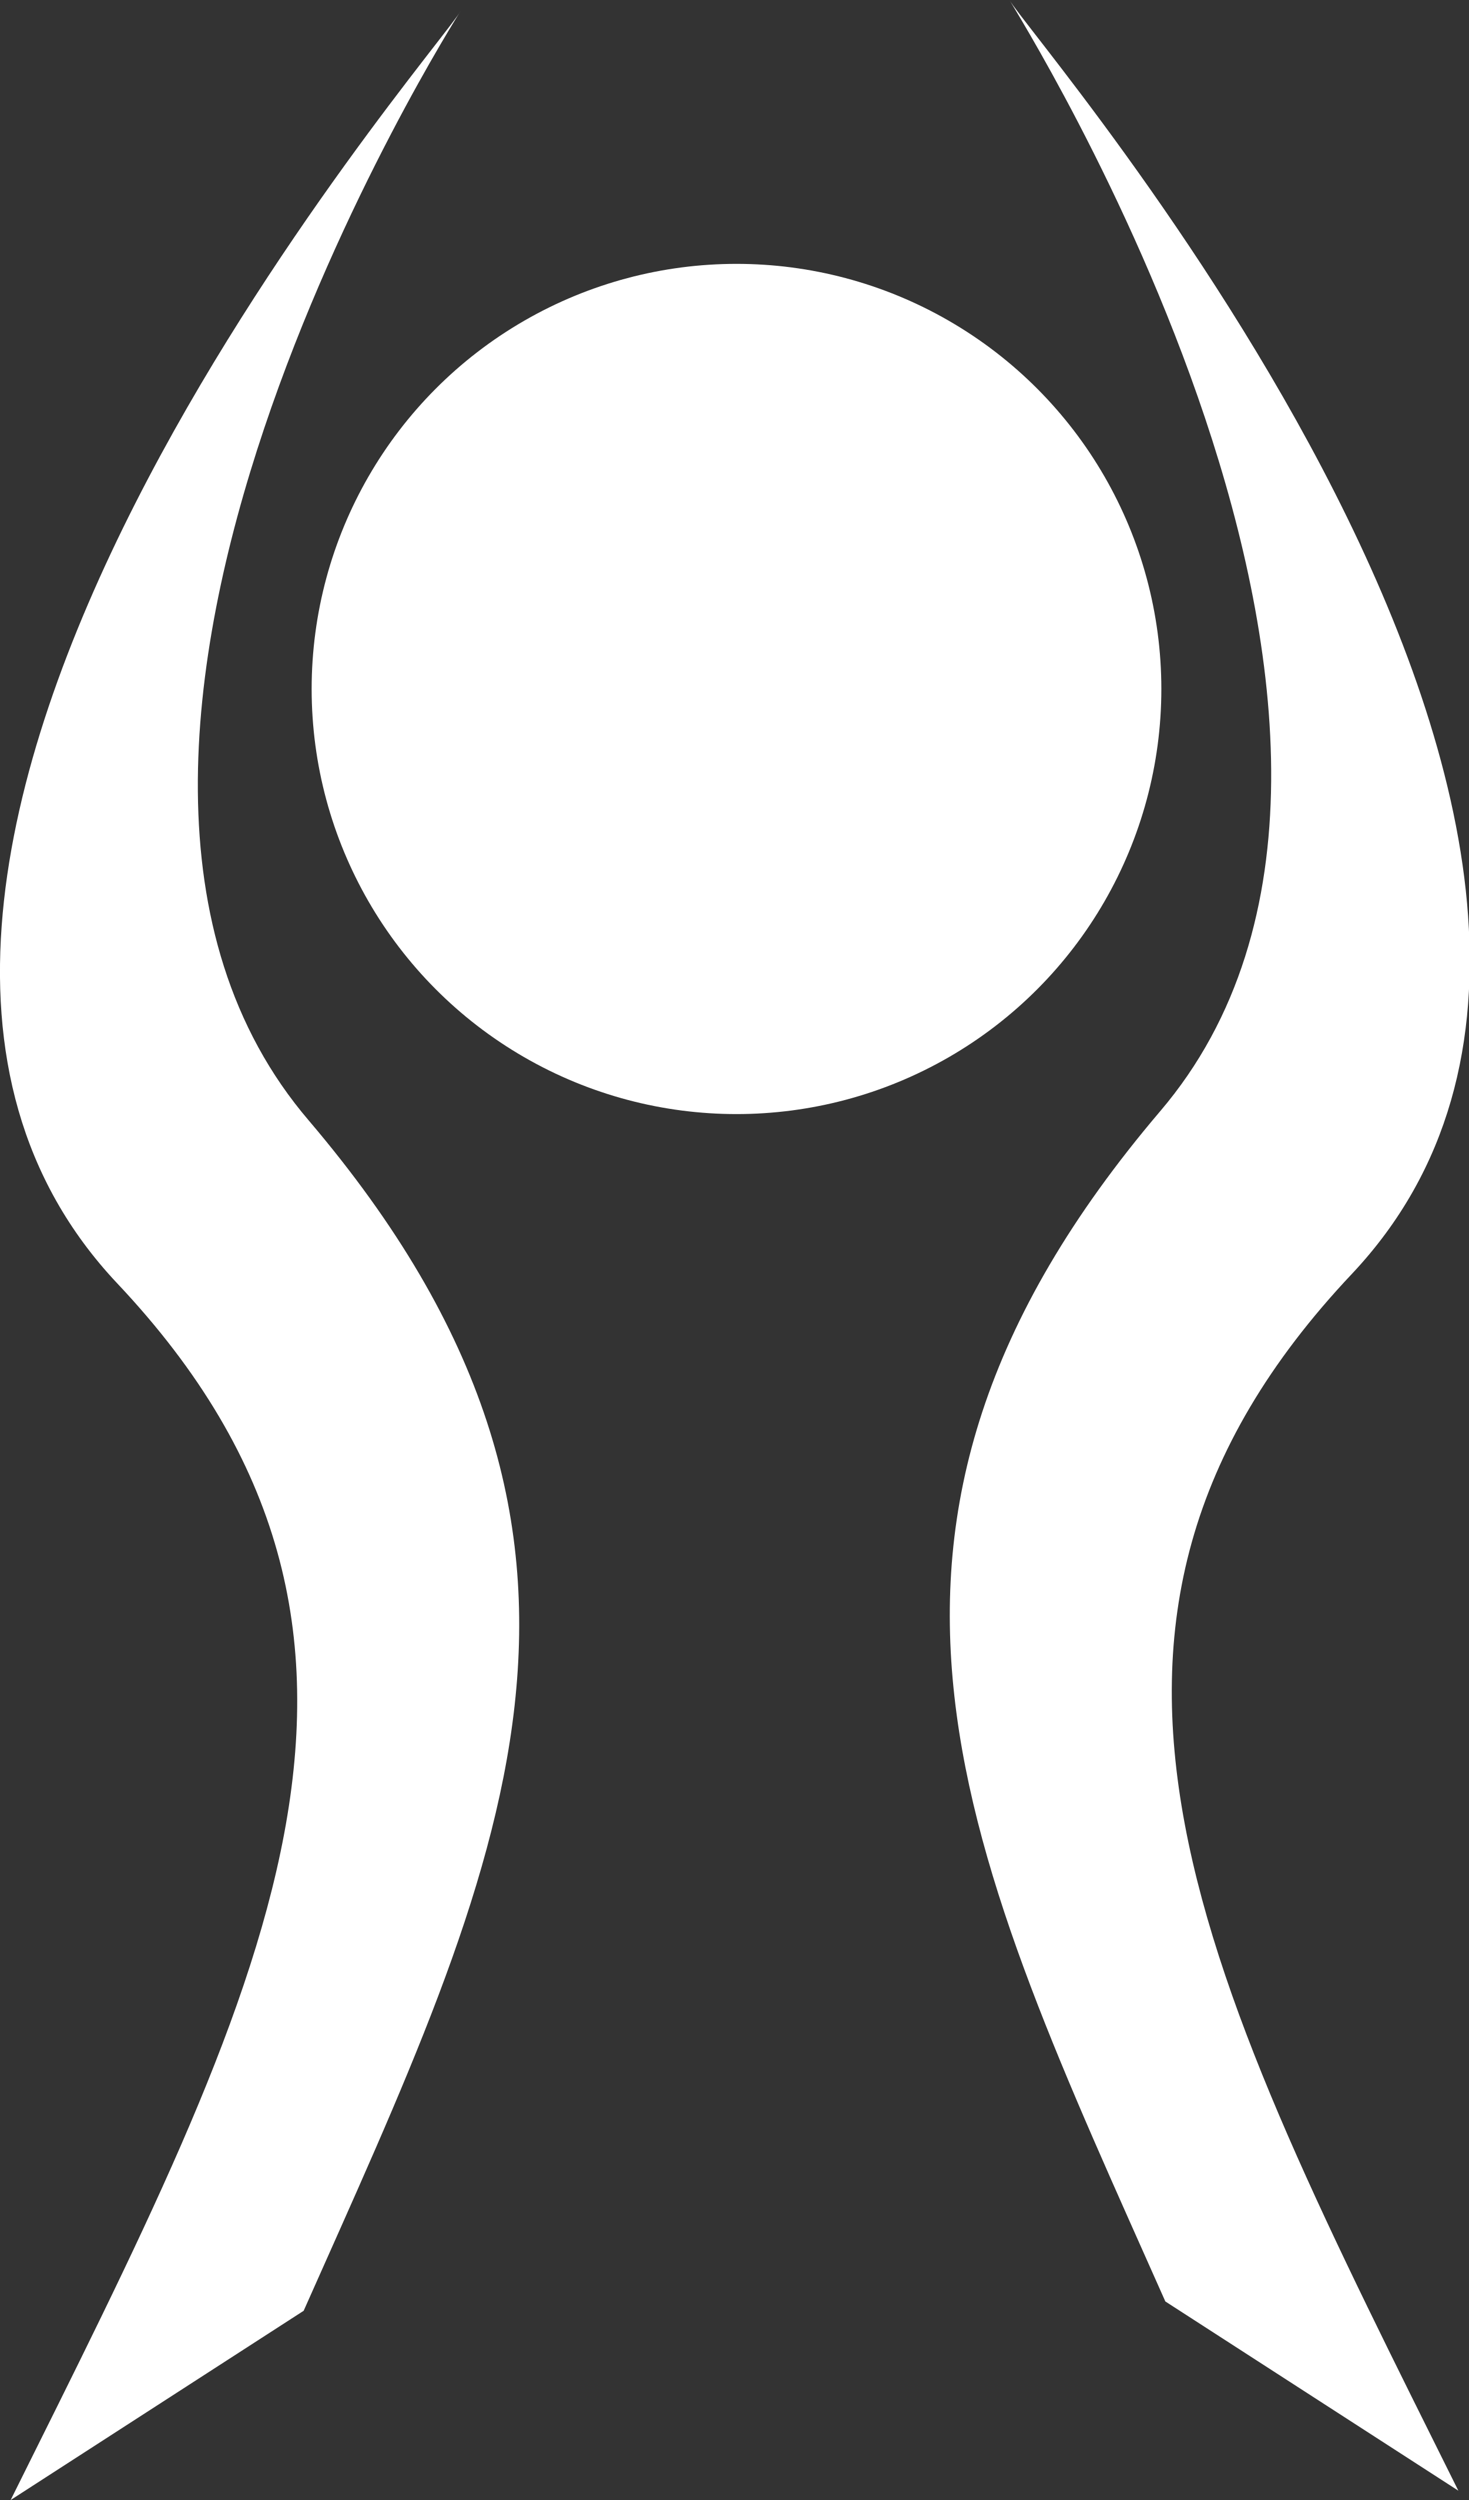
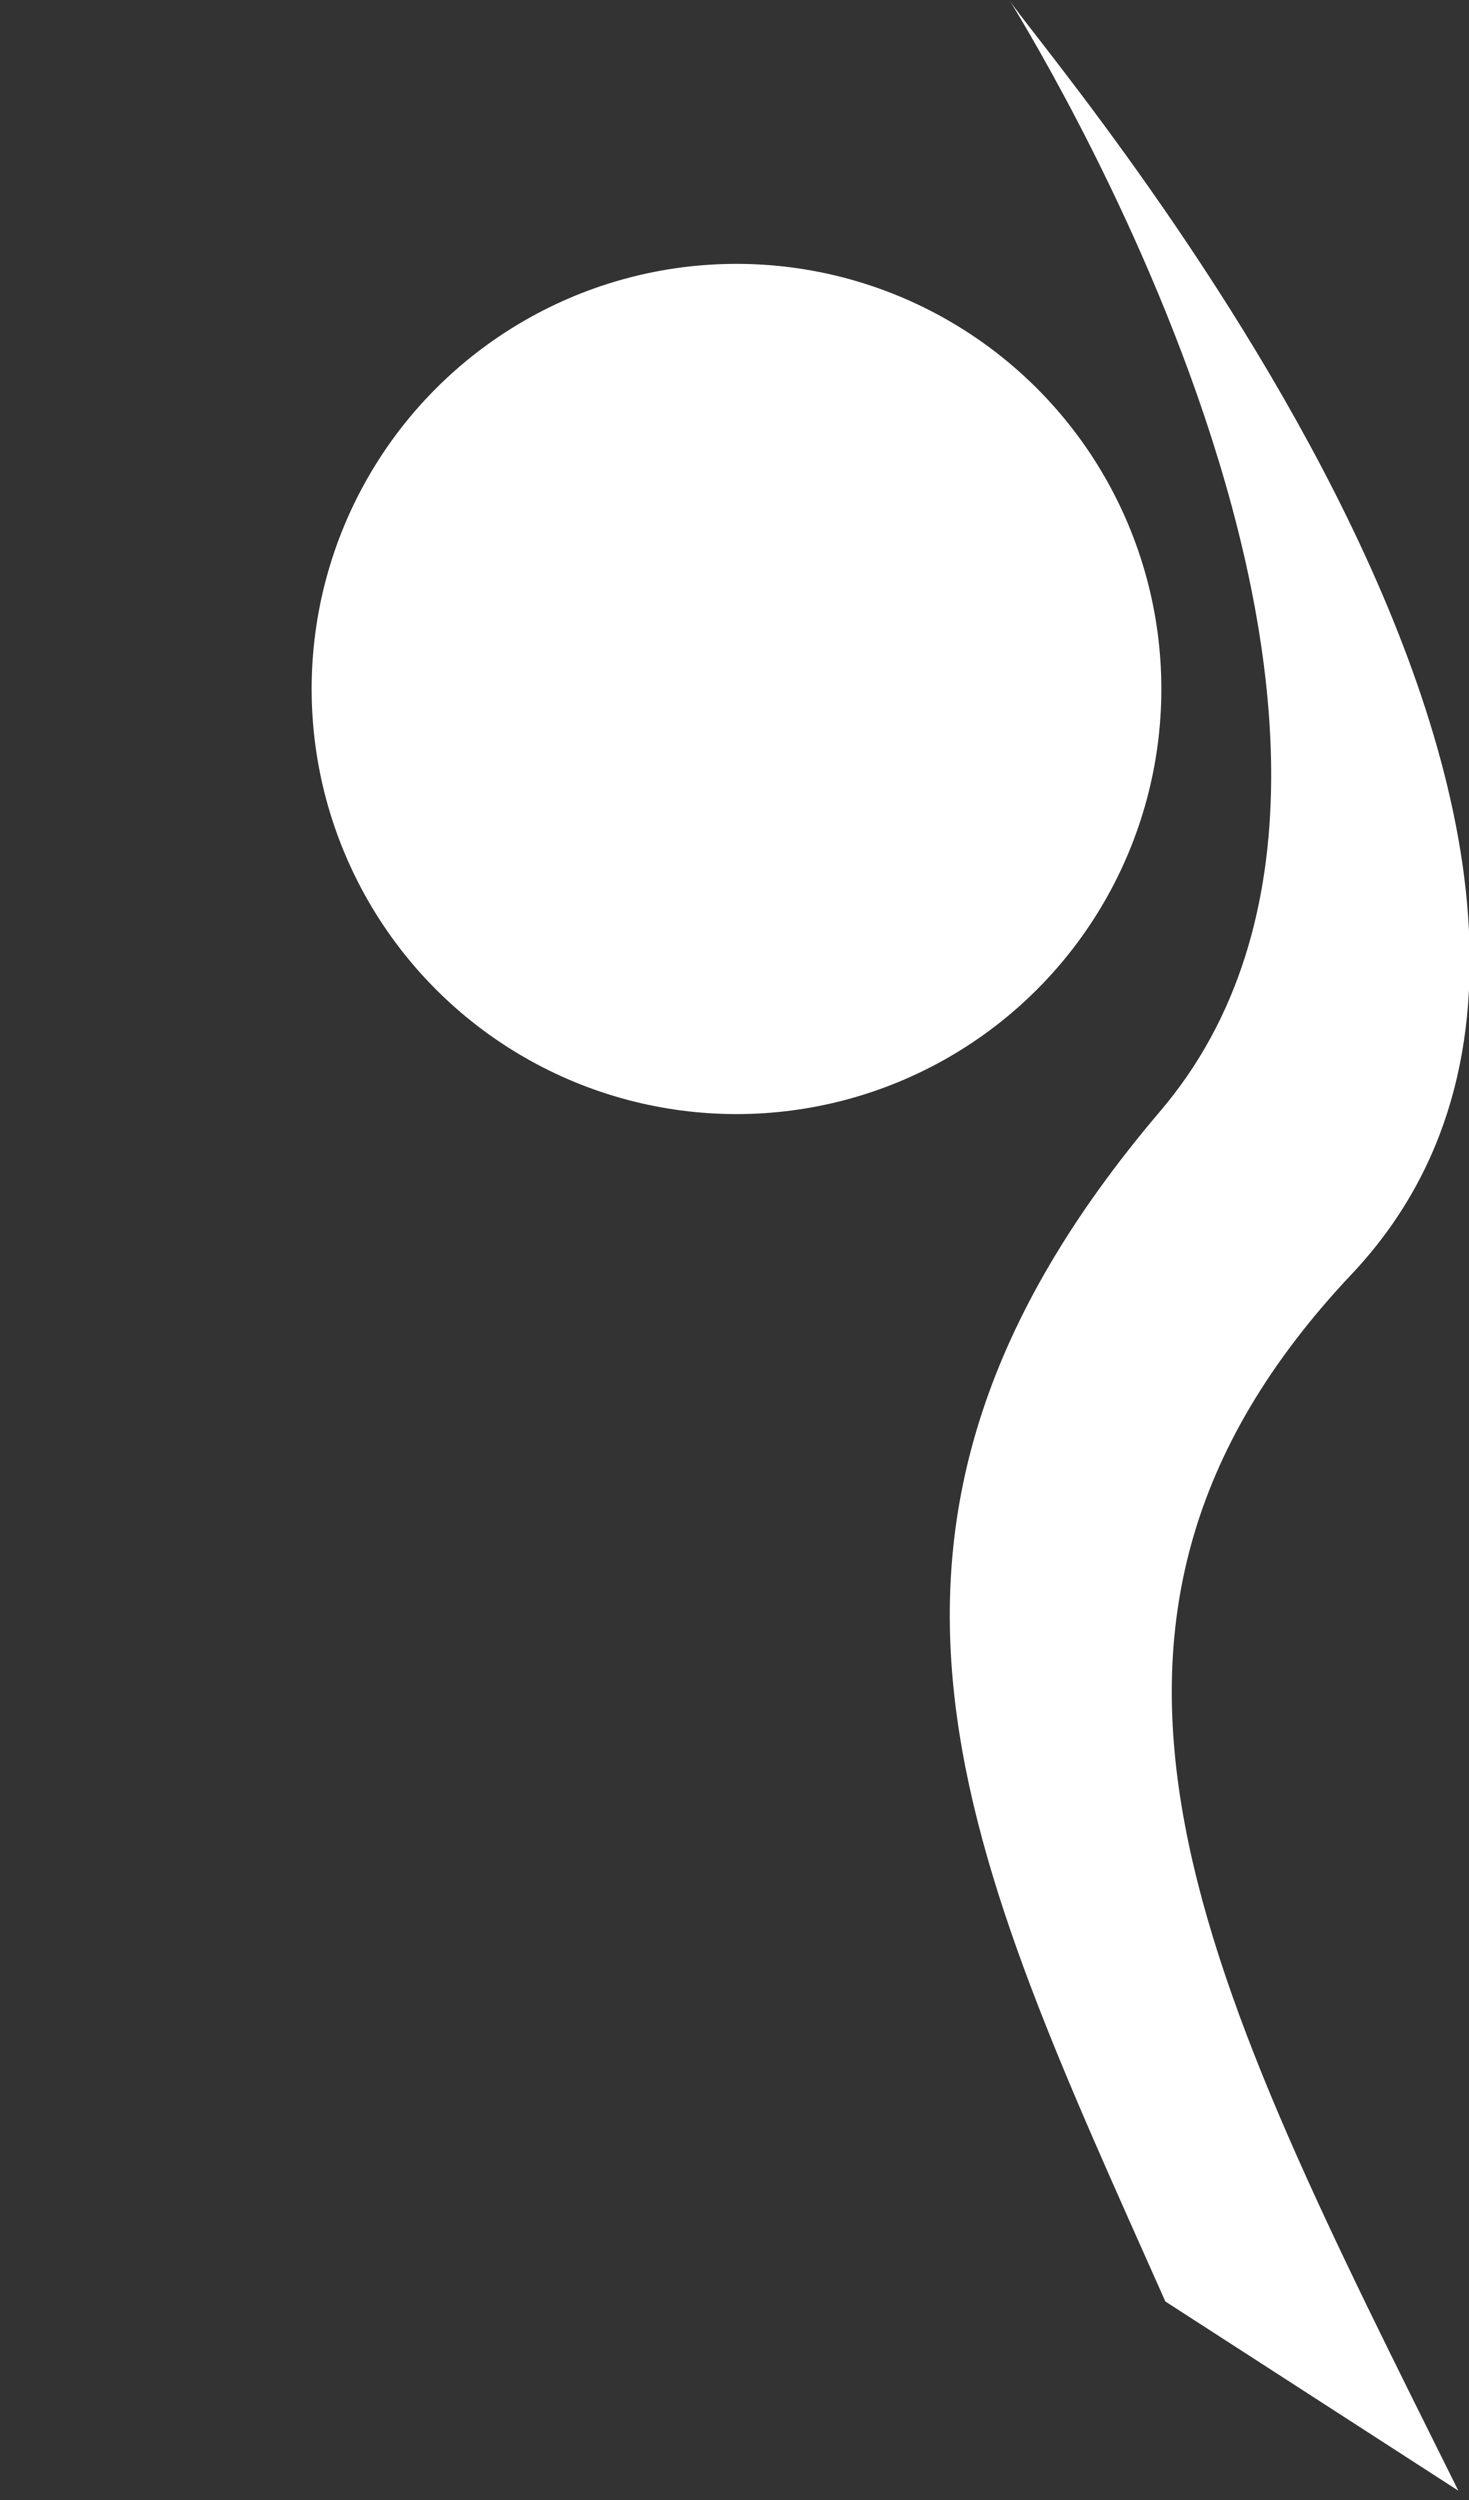
<svg xmlns="http://www.w3.org/2000/svg" version="1.1" id="Layer_1" x="0px" y="0px" viewBox="0 0 110.3 187.6" style="enable-background:new 0 0 110.3 187.6;" xml:space="preserve">
  <rect x="0" y="0" width="110.3" height="187.6" fill="#333333" stroke="none" />
  <style type="text/css">
	.st0{fill-rule:evenodd;clip-rule:evenodd;fill:#FFFFFF;}
</style>
-   <path class="st0" d="M34.6,0.8C33.3,3.4-20.7,65,8.8,96.3c25.1,26.6,11,53.1-8,91.3l22-14.2c14.9-33.5,27.2-57.8,0.4-89.3  C-0.7,56.2,34.3,1.3,34.6,0.8L34.6,0.8" />
  <path class="st0" d="M75.8,0c1.3,2.6,55.3,64.2,25.7,95.6c-25.1,26.6-11,53.1,8,91.3l-22-14.2c-14.9-33.5-27.2-57.8-0.4-89.3  C111,55.4,76,0.5,75.8,0L75.8,0" />
  <ellipse class="st0" cx="55.3" cy="51.7" rx="31.9" ry="31.9" />
</svg>